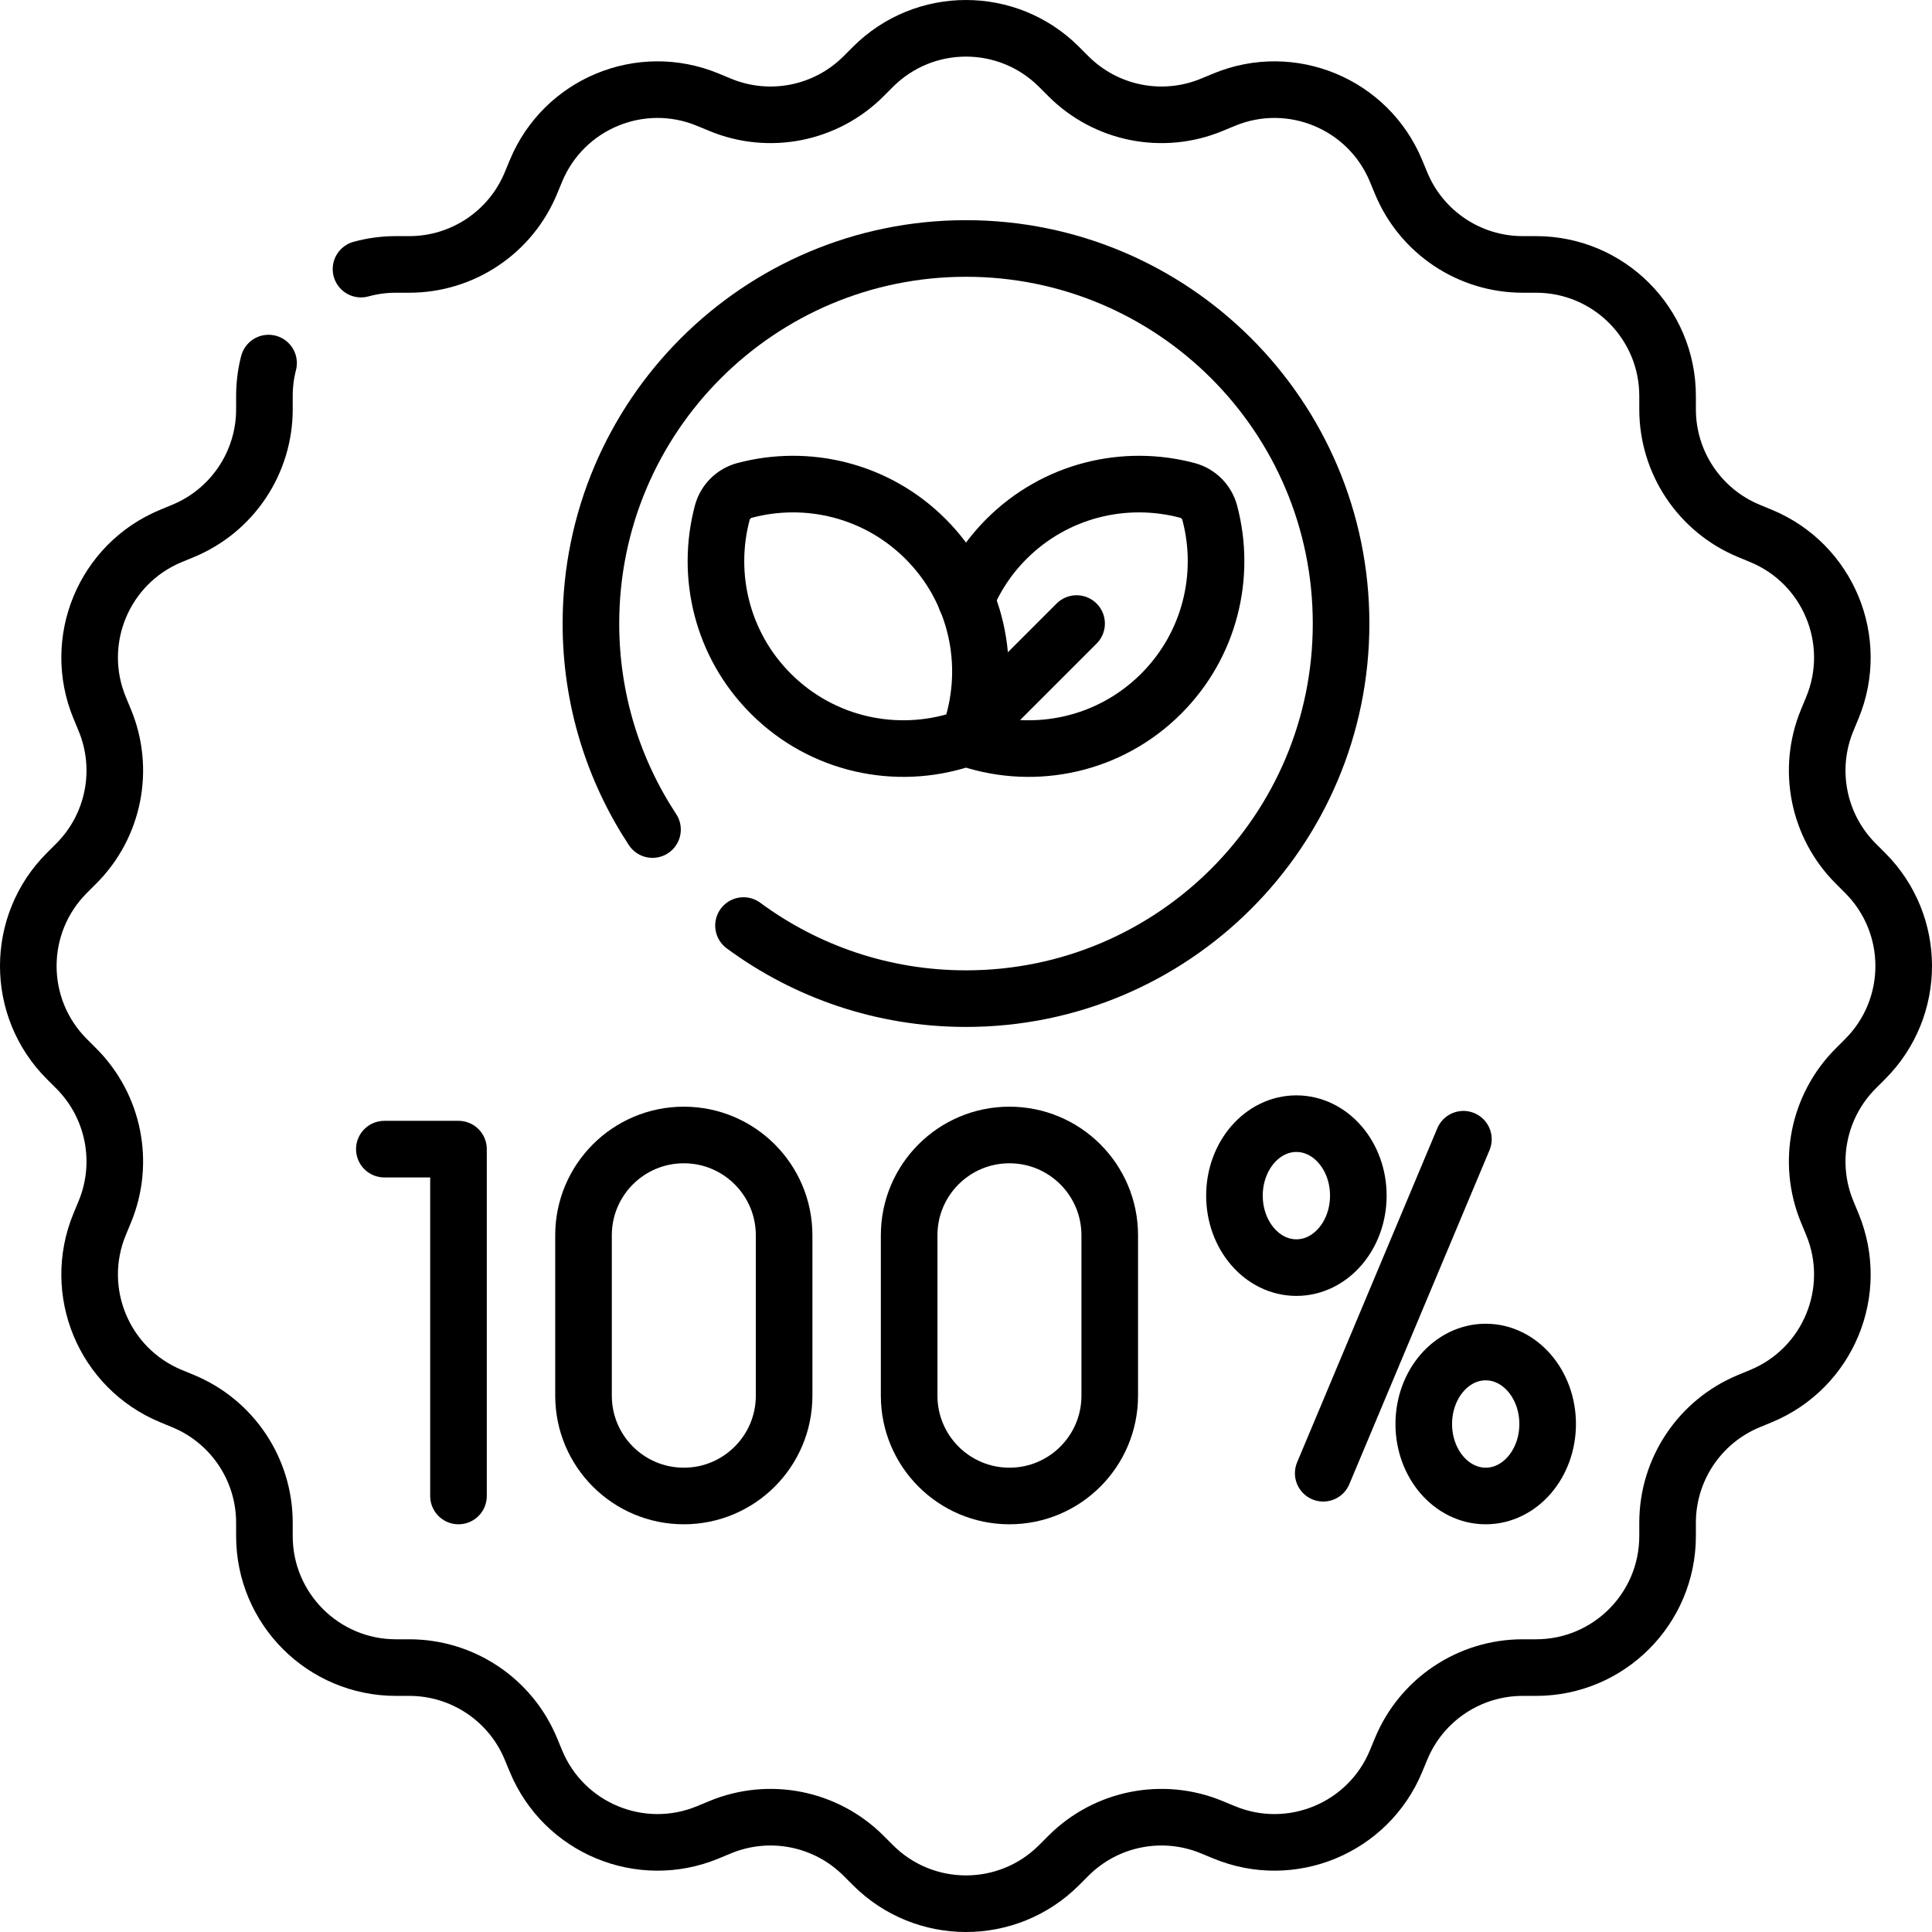
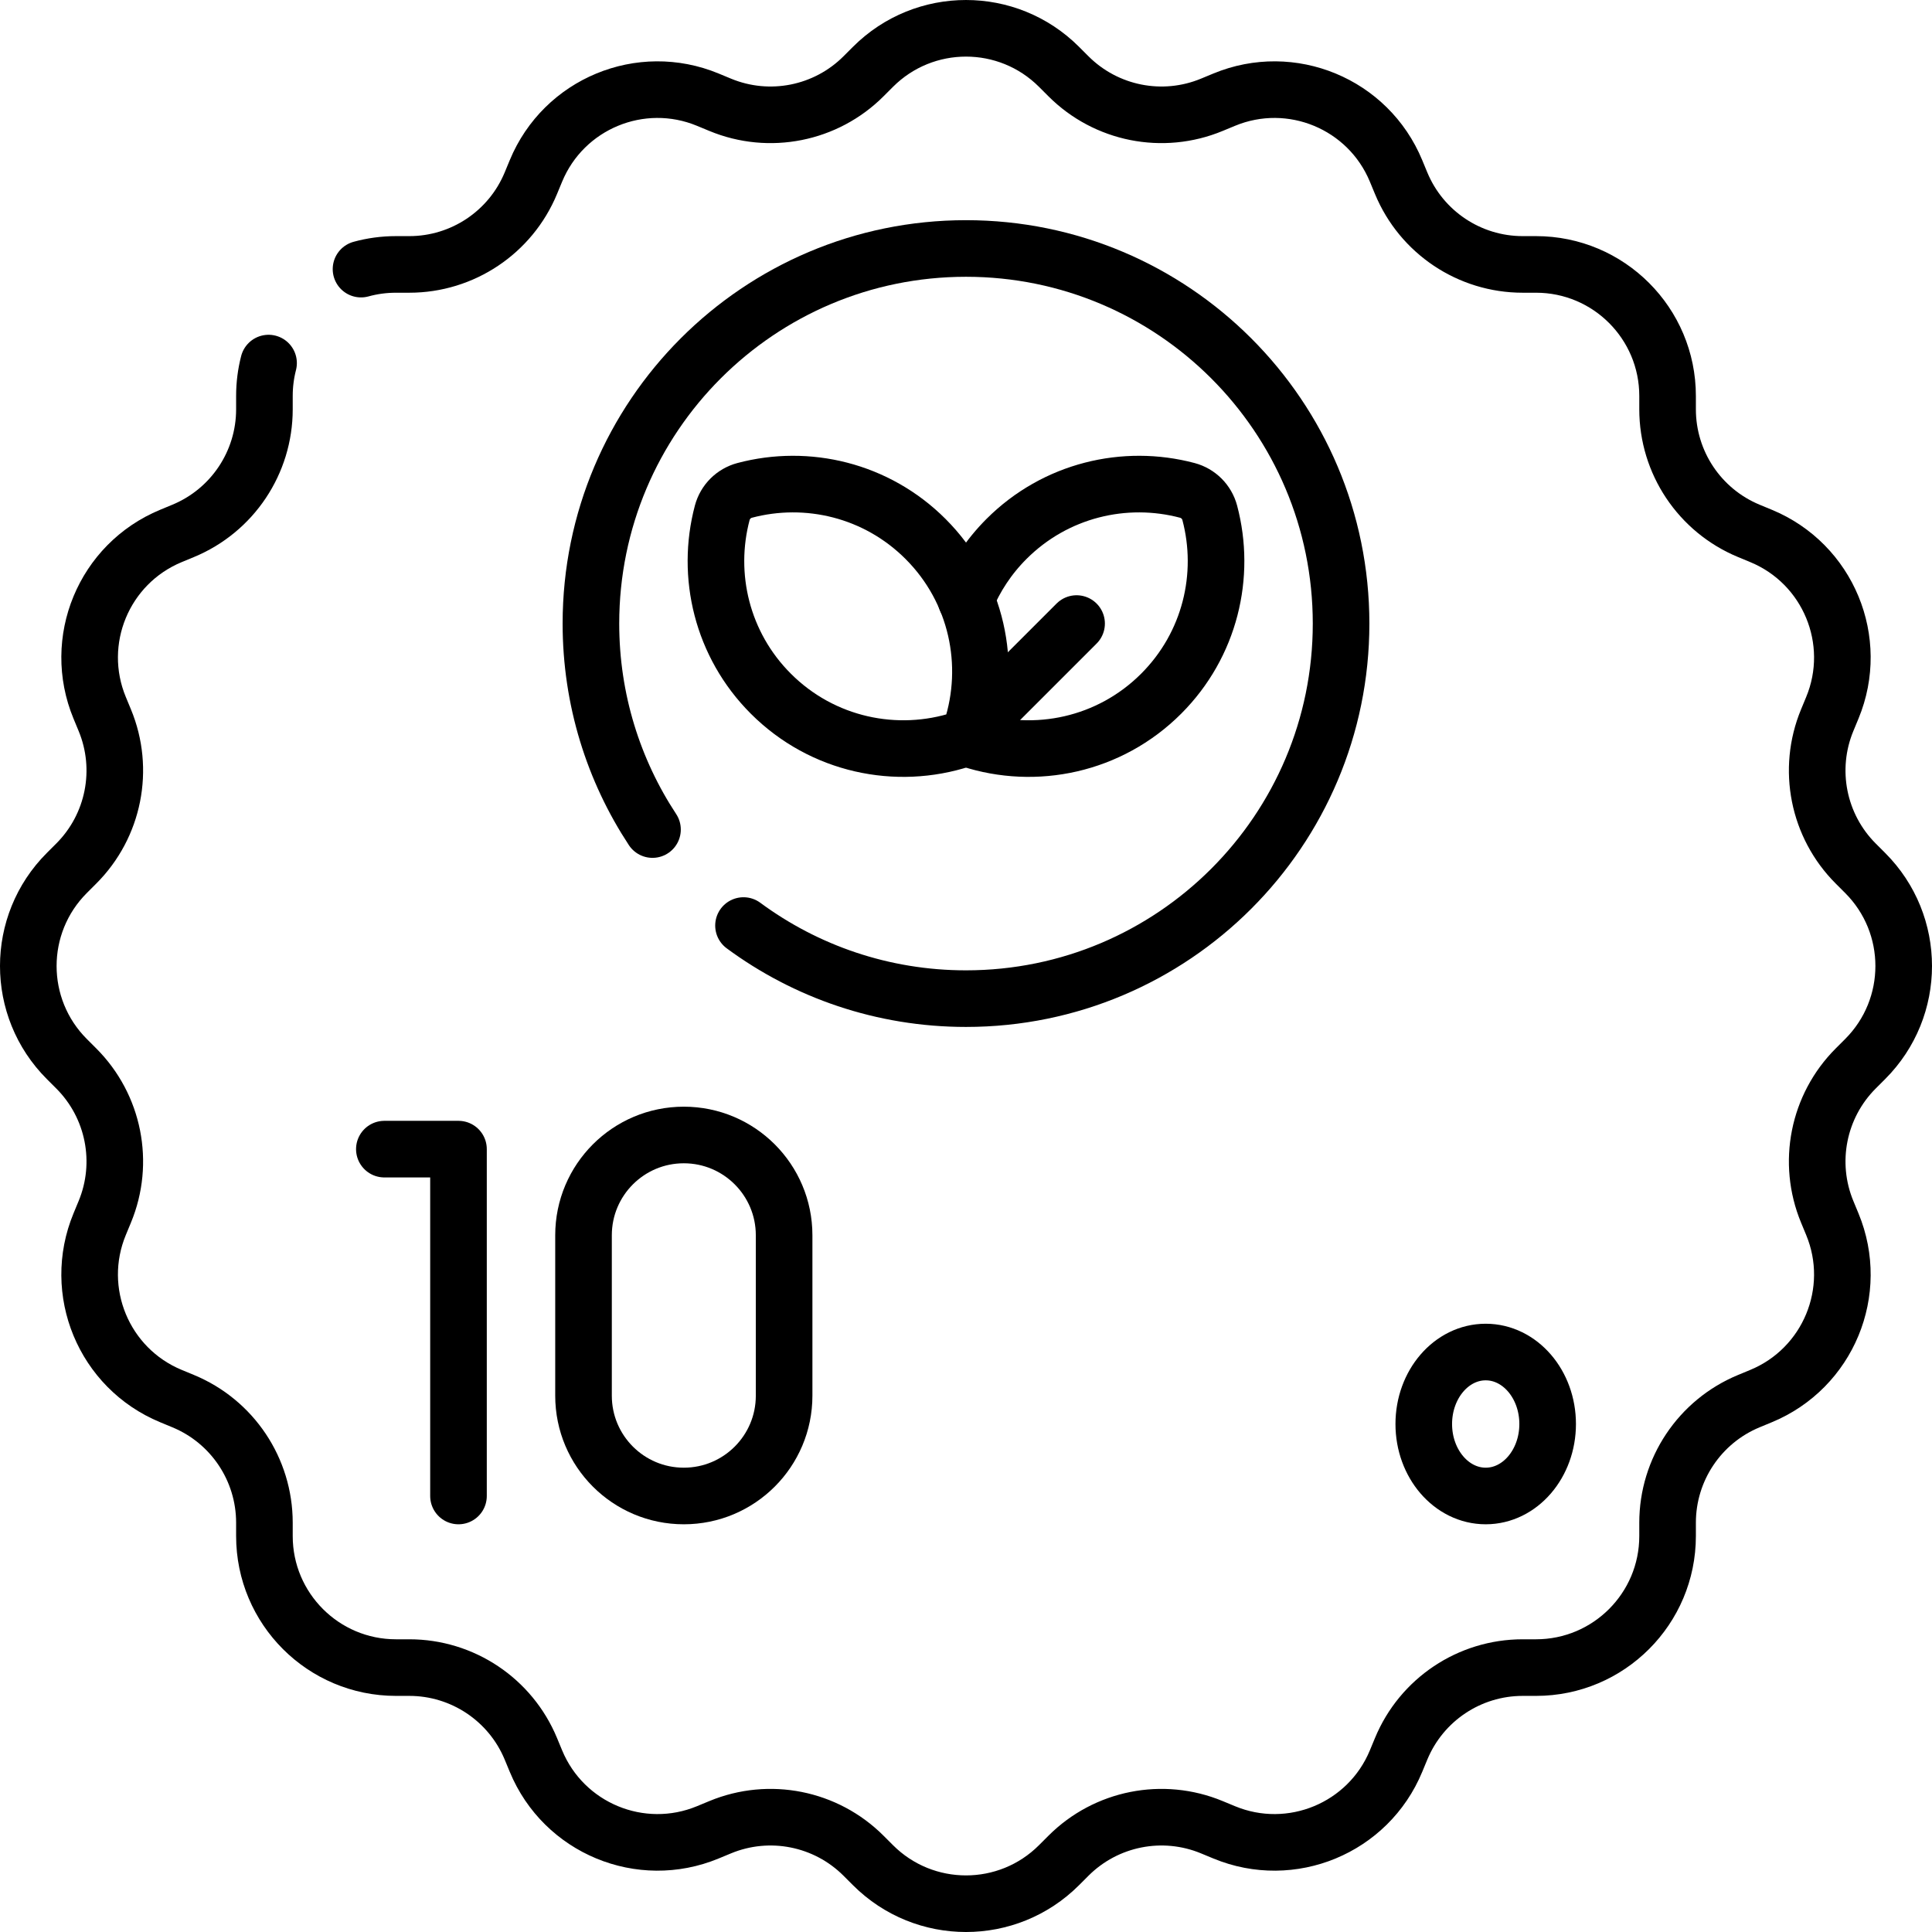
<svg xmlns="http://www.w3.org/2000/svg" version="1.1" id="Capa_1" x="0px" y="0px" viewBox="0 0 512 512" style="enable-background:new 0 0 512 512;" xml:space="preserve" width="512" height="512">
  <g>
    <g>
      <g>
        <g>
          <polyline style="fill:none;stroke:#000000;stroke-width:15;stroke-linecap:round;stroke-linejoin:round;stroke-miterlimit:10;" points="&#10;&#09;&#09;&#09;&#09;&#09;101.858,304.533 121.504,304.533 121.504,396.451 &#09;&#09;&#09;&#09;" />
        </g>
        <g>
-           <line style="fill:none;stroke:#000000;stroke-width:15;stroke-linecap:round;stroke-linejoin:round;stroke-miterlimit:10;" x1="387.817" y1="301.908" x2="350.669" y2="390.425" />
-           <ellipse style="fill:none;stroke:#000000;stroke-width:15;stroke-linecap:round;stroke-linejoin:round;stroke-miterlimit:10;" cx="343.557" cy="316.856" rx="16.414" ry="19.074" />
          <ellipse style="fill:none;stroke:#000000;stroke-width:15;stroke-linecap:round;stroke-linejoin:round;stroke-miterlimit:10;" cx="393.728" cy="377.377" rx="16.414" ry="19.074" />
        </g>
        <g>
          <path style="fill:none;stroke:#000000;stroke-width:15;stroke-linecap:round;stroke-linejoin:round;stroke-miterlimit:10;" d="&#10;&#09;&#09;&#09;&#09;&#09;M207.798,369.871c0,14.68-11.9,26.581-26.58,26.581c-14.68,0-26.58-11.901-26.58-26.581v-42.509&#10;&#09;&#09;&#09;&#09;&#09;c0-14.68,11.901-26.58,26.58-26.58c14.68,0,26.58,11.901,26.58,26.58V369.871z" />
        </g>
        <g>
-           <path style="fill:none;stroke:#000000;stroke-width:15;stroke-linecap:round;stroke-linejoin:round;stroke-miterlimit:10;" d="&#10;&#09;&#09;&#09;&#09;&#09;M294.093,369.871c0,14.68-11.9,26.581-26.58,26.581c-14.68,0-26.58-11.901-26.58-26.581v-42.509c0-14.68,11.9-26.58,26.58-26.58&#10;&#09;&#09;&#09;&#09;&#09;c14.68,0,26.58,11.901,26.58,26.58V369.871z" />
-         </g>
+           </g>
      </g>
      <g>
        <g>
          <path style="fill:none;stroke:#000000;stroke-width:15;stroke-linecap:round;stroke-linejoin:round;stroke-miterlimit:10;" d="&#10;&#09;&#09;&#09;&#09;&#09;M172.919,219.84c-10.316-15.668-16.319-34.429-16.319-54.591c0-54.897,44.503-99.4,99.4-99.4s99.4,44.503,99.4,99.4&#10;&#09;&#09;&#09;&#09;&#09;c0,54.897-44.503,99.4-99.4,99.4c-22.075,0-42.469-7.196-58.965-19.37" />
        </g>
        <path style="fill:none;stroke:#000000;stroke-width:15;stroke-linecap:round;stroke-linejoin:round;stroke-miterlimit:10;" d="&#10;&#09;&#09;&#09;&#09;M197.349,129.957c-2.907,0.772-5.175,3.04-5.947,5.947c-4.395,16.56-0.11,34.944,12.878,47.931&#10;&#09;&#09;&#09;&#09;c13.677,13.677,33.339,17.704,50.553,12.104c1.204-0.392,2.16-1.348,2.552-2.552c5.6-17.214,1.573-36.876-12.104-50.553&#10;&#09;&#09;&#09;&#09;C232.293,129.848,213.909,125.562,197.349,129.957z" />
        <g>
          <line style="fill:none;stroke:#000000;stroke-width:15;stroke-linecap:round;stroke-linejoin:round;stroke-miterlimit:10;" x1="257.486" y1="193.069" x2="285.307" y2="165.249" />
          <path style="fill:none;stroke:#000000;stroke-width:15;stroke-linecap:round;stroke-linejoin:round;stroke-miterlimit:10;" d="&#10;&#09;&#09;&#09;&#09;&#09;M256,195.295c0.353,0.271,0.736,0.504,1.167,0.645c17.214,5.6,36.876,1.573,50.553-12.104&#10;&#09;&#09;&#09;&#09;&#09;c12.987-12.988,17.273-31.371,12.878-47.931c-0.772-2.907-3.04-5.176-5.947-5.947c-16.56-4.395-34.944-0.11-47.931,12.878&#10;&#09;&#09;&#09;&#09;&#09;c-4.742,4.743-8.297,10.214-10.72,16.044" />
        </g>
      </g>
    </g>
    <path style="fill:none;stroke:#000000;stroke-width:15;stroke-linecap:round;stroke-linejoin:round;stroke-miterlimit:10;" d="&#10;&#09;&#09;M71.171,96.221c-0.717,2.785-1.098,5.705-1.098,8.714v3.54c0,14.1-8.494,26.812-21.521,32.208l-3.27,1.355&#10;&#09;&#09;c-17.788,7.368-26.235,27.761-18.867,45.548l1.354,3.27c5.396,13.027,2.413,28.021-7.557,37.991l-2.503,2.503&#10;&#09;&#09;c-13.614,13.614-13.614,35.687,0,49.301l2.503,2.503c9.97,9.97,12.953,24.965,7.557,37.992l-1.354,3.27&#10;&#09;&#09;c-7.368,17.788,1.079,38.181,18.867,45.549l3.27,1.354c13.027,5.396,21.52,18.108,21.52,32.208v3.54&#10;&#09;&#09;c0,19.253,15.608,34.861,34.861,34.861h3.54c14.1,0,26.812,8.494,32.208,21.52l1.355,3.27&#10;&#09;&#09;c7.368,17.788,27.761,26.235,45.548,18.867l3.27-1.355c13.027-5.396,28.021-2.413,37.991,7.557l2.503,2.503&#10;&#09;&#09;c13.614,13.614,35.687,13.614,49.301,0l2.503-2.503c9.97-9.97,24.965-12.953,37.991-7.557l3.27,1.355&#10;&#09;&#09;c17.788,7.368,38.18-1.079,45.548-18.867l1.354-3.27c5.396-13.027,18.108-21.52,32.208-21.52h3.54&#10;&#09;&#09;c19.253,0,34.861-15.608,34.861-34.861v-3.54c0-14.1,8.494-26.812,21.52-32.208l3.27-1.355&#10;&#09;&#09;c17.788-7.368,26.235-27.761,18.867-45.548l-1.354-3.27c-5.396-13.027-2.413-28.021,7.557-37.991l2.503-2.503&#10;&#09;&#09;c13.614-13.614,13.614-35.687,0-49.301l-2.503-2.503c-9.97-9.97-12.953-24.965-7.557-37.991l1.355-3.27&#10;&#09;&#09;c7.368-17.788-1.079-38.181-18.867-45.548l-3.27-1.355c-13.027-5.396-21.521-18.107-21.521-32.208v-3.54&#10;&#09;&#09;c0-19.253-15.608-34.861-34.861-34.861h-3.54c-14.1,0-26.812-8.494-32.208-21.52l-1.355-3.27&#10;&#09;&#09;c-7.368-17.788-27.76-26.235-45.548-18.867l-3.27,1.355c-13.027,5.396-28.021,2.413-37.991-7.557l-2.503-2.503&#10;&#09;&#09;c-13.614-13.614-35.687-13.614-49.301,0l-2.503,2.503c-9.97,9.97-24.965,12.953-37.991,7.557l-3.27-1.355&#10;&#09;&#09;c-17.788-7.368-38.18,1.079-45.548,18.867l-1.355,3.27c-5.396,13.027-18.108,21.52-32.208,21.52h-3.54&#10;&#09;&#09;c-3.206,0-6.311,0.433-9.26,1.243" />
  </g>
</svg>